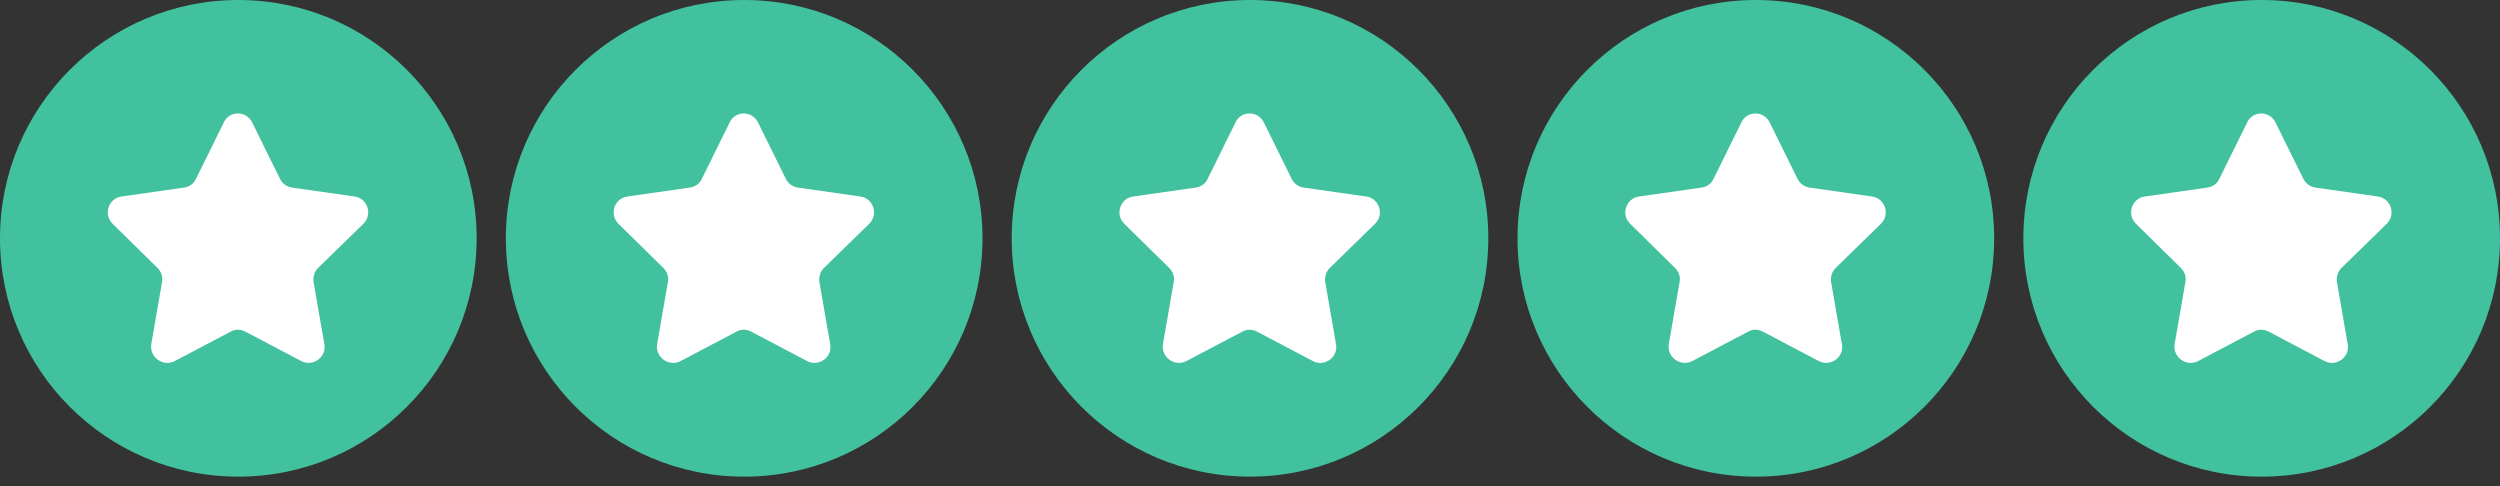
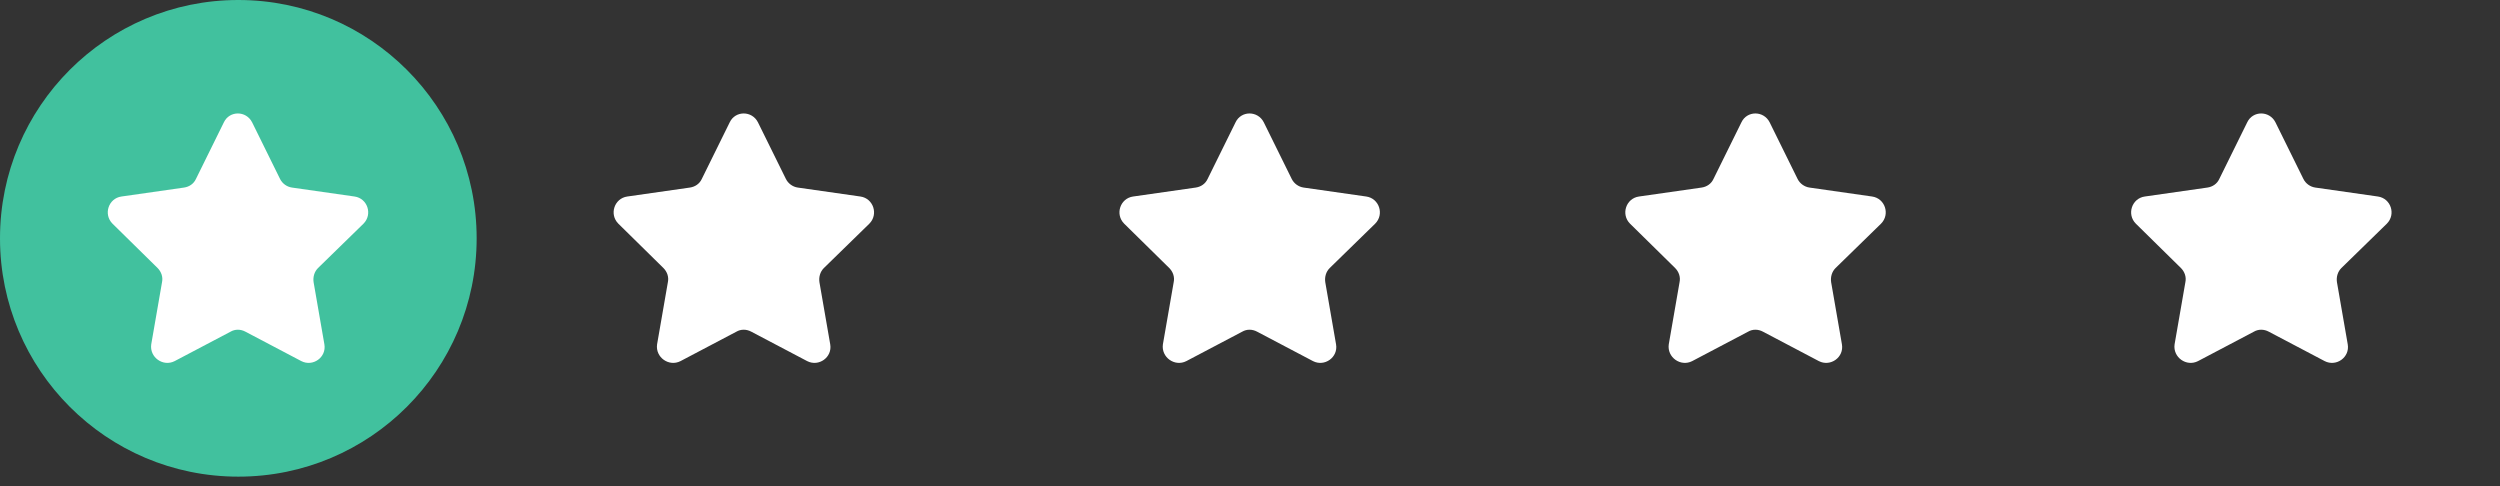
<svg xmlns="http://www.w3.org/2000/svg" width="144" height="28" viewBox="0 0 144 28" fill="none">
  <rect x="0" y="0" width="144" height="28" fill="#333333" stroke="none" />
  <path d="M13.727 27.455C21.309 27.455 27.455 21.309 27.455 13.727C27.455 6.146 21.309 0 13.727 0C6.146 0 0 6.146 0 13.727C0 21.309 6.146 27.455 13.727 27.455Z" fill="#41C19E" />
  <path d="M20.937 12.884C21.473 12.348 21.173 11.426 20.422 11.319L16.819 10.804C16.518 10.761 16.261 10.568 16.132 10.31L14.524 7.05C14.18 6.364 13.215 6.364 12.893 7.05L11.285 10.31C11.156 10.589 10.899 10.761 10.598 10.804L6.995 11.319C6.244 11.426 5.944 12.348 6.48 12.884L9.076 15.437C9.29 15.651 9.397 15.952 9.333 16.252L8.711 19.834C8.604 20.585 9.397 21.142 10.062 20.799L13.28 19.105C13.537 18.954 13.859 18.954 14.137 19.105L17.355 20.799C18.02 21.142 18.813 20.585 18.685 19.834L18.063 16.252C18.02 15.952 18.106 15.651 18.32 15.437L20.937 12.884Z" fill="white" />
-   <path d="M42.864 27.455C50.446 27.455 56.592 21.309 56.592 13.727C56.592 6.146 50.446 0 42.864 0C35.283 0 29.137 6.146 29.137 13.727C29.137 21.309 35.283 27.455 42.864 27.455Z" fill="#41C19E" />
  <path d="M50.074 12.884C50.61 12.348 50.309 11.426 49.559 11.319L45.955 10.804C45.655 10.761 45.398 10.568 45.269 10.31L43.66 7.05C43.317 6.364 42.352 6.364 42.03 7.05L40.422 10.31C40.293 10.589 40.035 10.761 39.735 10.804L36.132 11.319C35.381 11.426 35.081 12.348 35.617 12.884L38.212 15.437C38.427 15.651 38.534 15.952 38.47 16.252L37.848 19.834C37.74 20.585 38.534 21.142 39.199 20.799L42.416 19.105C42.674 18.954 42.995 18.954 43.274 19.105L46.492 20.799C47.157 21.142 47.95 20.585 47.821 19.834L47.199 16.252C47.157 15.952 47.242 15.651 47.457 15.437L50.074 12.884Z" fill="white" />
-   <path d="M72 27.455C79.581 27.455 85.727 21.309 85.727 13.727C85.727 6.146 79.581 0 72 0C64.418 0 58.273 6.146 58.273 13.727C58.273 21.309 64.418 27.455 72 27.455Z" fill="#41C19E" />
  <path d="M79.209 12.884C79.746 12.348 79.445 11.426 78.695 11.319L75.091 10.804C74.791 10.761 74.533 10.568 74.405 10.31L72.796 7.05C72.453 6.364 71.488 6.364 71.166 7.05L69.557 10.31C69.428 10.589 69.171 10.761 68.871 10.804L65.267 11.319C64.517 11.426 64.216 12.348 64.753 12.884L67.348 15.437C67.562 15.651 67.67 15.952 67.605 16.252L66.983 19.834C66.876 20.585 67.67 21.142 68.335 20.799L71.552 19.105C71.809 18.954 72.131 18.954 72.41 19.105L75.627 20.799C76.292 21.142 77.086 20.585 76.957 19.834L76.335 16.252C76.292 15.952 76.378 15.651 76.593 15.437L79.209 12.884Z" fill="white" />
-   <path d="M101.137 27.455C108.718 27.455 114.864 21.309 114.864 13.727C114.864 6.146 108.718 0 101.137 0C93.555 0 87.409 6.146 87.409 13.727C87.409 21.309 93.555 27.455 101.137 27.455Z" fill="#41C19E" />
  <path d="M108.347 12.884C108.883 12.348 108.583 11.426 107.832 11.319L104.229 10.804C103.928 10.761 103.671 10.568 103.542 10.31L101.934 7.05C101.591 6.364 100.625 6.364 100.304 7.05L98.695 10.31C98.566 10.589 98.309 10.761 98.009 10.804L94.405 11.319C93.654 11.426 93.354 12.348 93.89 12.884L96.486 15.437C96.7 15.651 96.807 15.952 96.743 16.252L96.121 19.834C96.014 20.585 96.807 21.142 97.472 20.799L100.69 19.105C100.947 18.954 101.269 18.954 101.548 19.105L104.765 20.799C105.43 21.142 106.224 20.585 106.095 19.834L105.473 16.252C105.43 15.952 105.516 15.651 105.73 15.437L108.347 12.884Z" fill="white" />
-   <path d="M130.272 27.455C137.854 27.455 144 21.309 144 13.727C144 6.146 137.854 0 130.272 0C122.691 0 116.545 6.146 116.545 13.727C116.545 21.309 122.691 27.455 130.272 27.455Z" fill="#41C19E" />
  <path d="M137.482 12.884C138.018 12.348 137.718 11.426 136.967 11.319L133.364 10.804C133.063 10.761 132.806 10.568 132.677 10.31L131.068 7.05C130.725 6.364 129.76 6.364 129.438 7.05L127.83 10.31C127.701 10.589 127.444 10.761 127.143 10.804L123.54 11.319C122.789 11.426 122.489 12.348 123.025 12.884L125.62 15.437C125.835 15.651 125.942 15.952 125.878 16.252L125.256 19.834C125.149 20.585 125.942 21.142 126.607 20.799L129.824 19.105C130.082 18.954 130.404 18.954 130.682 19.105L133.9 20.799C134.565 21.142 135.358 20.585 135.23 19.834L134.608 16.252C134.565 15.952 134.65 15.651 134.865 15.437L137.482 12.884Z" fill="white" />
</svg>